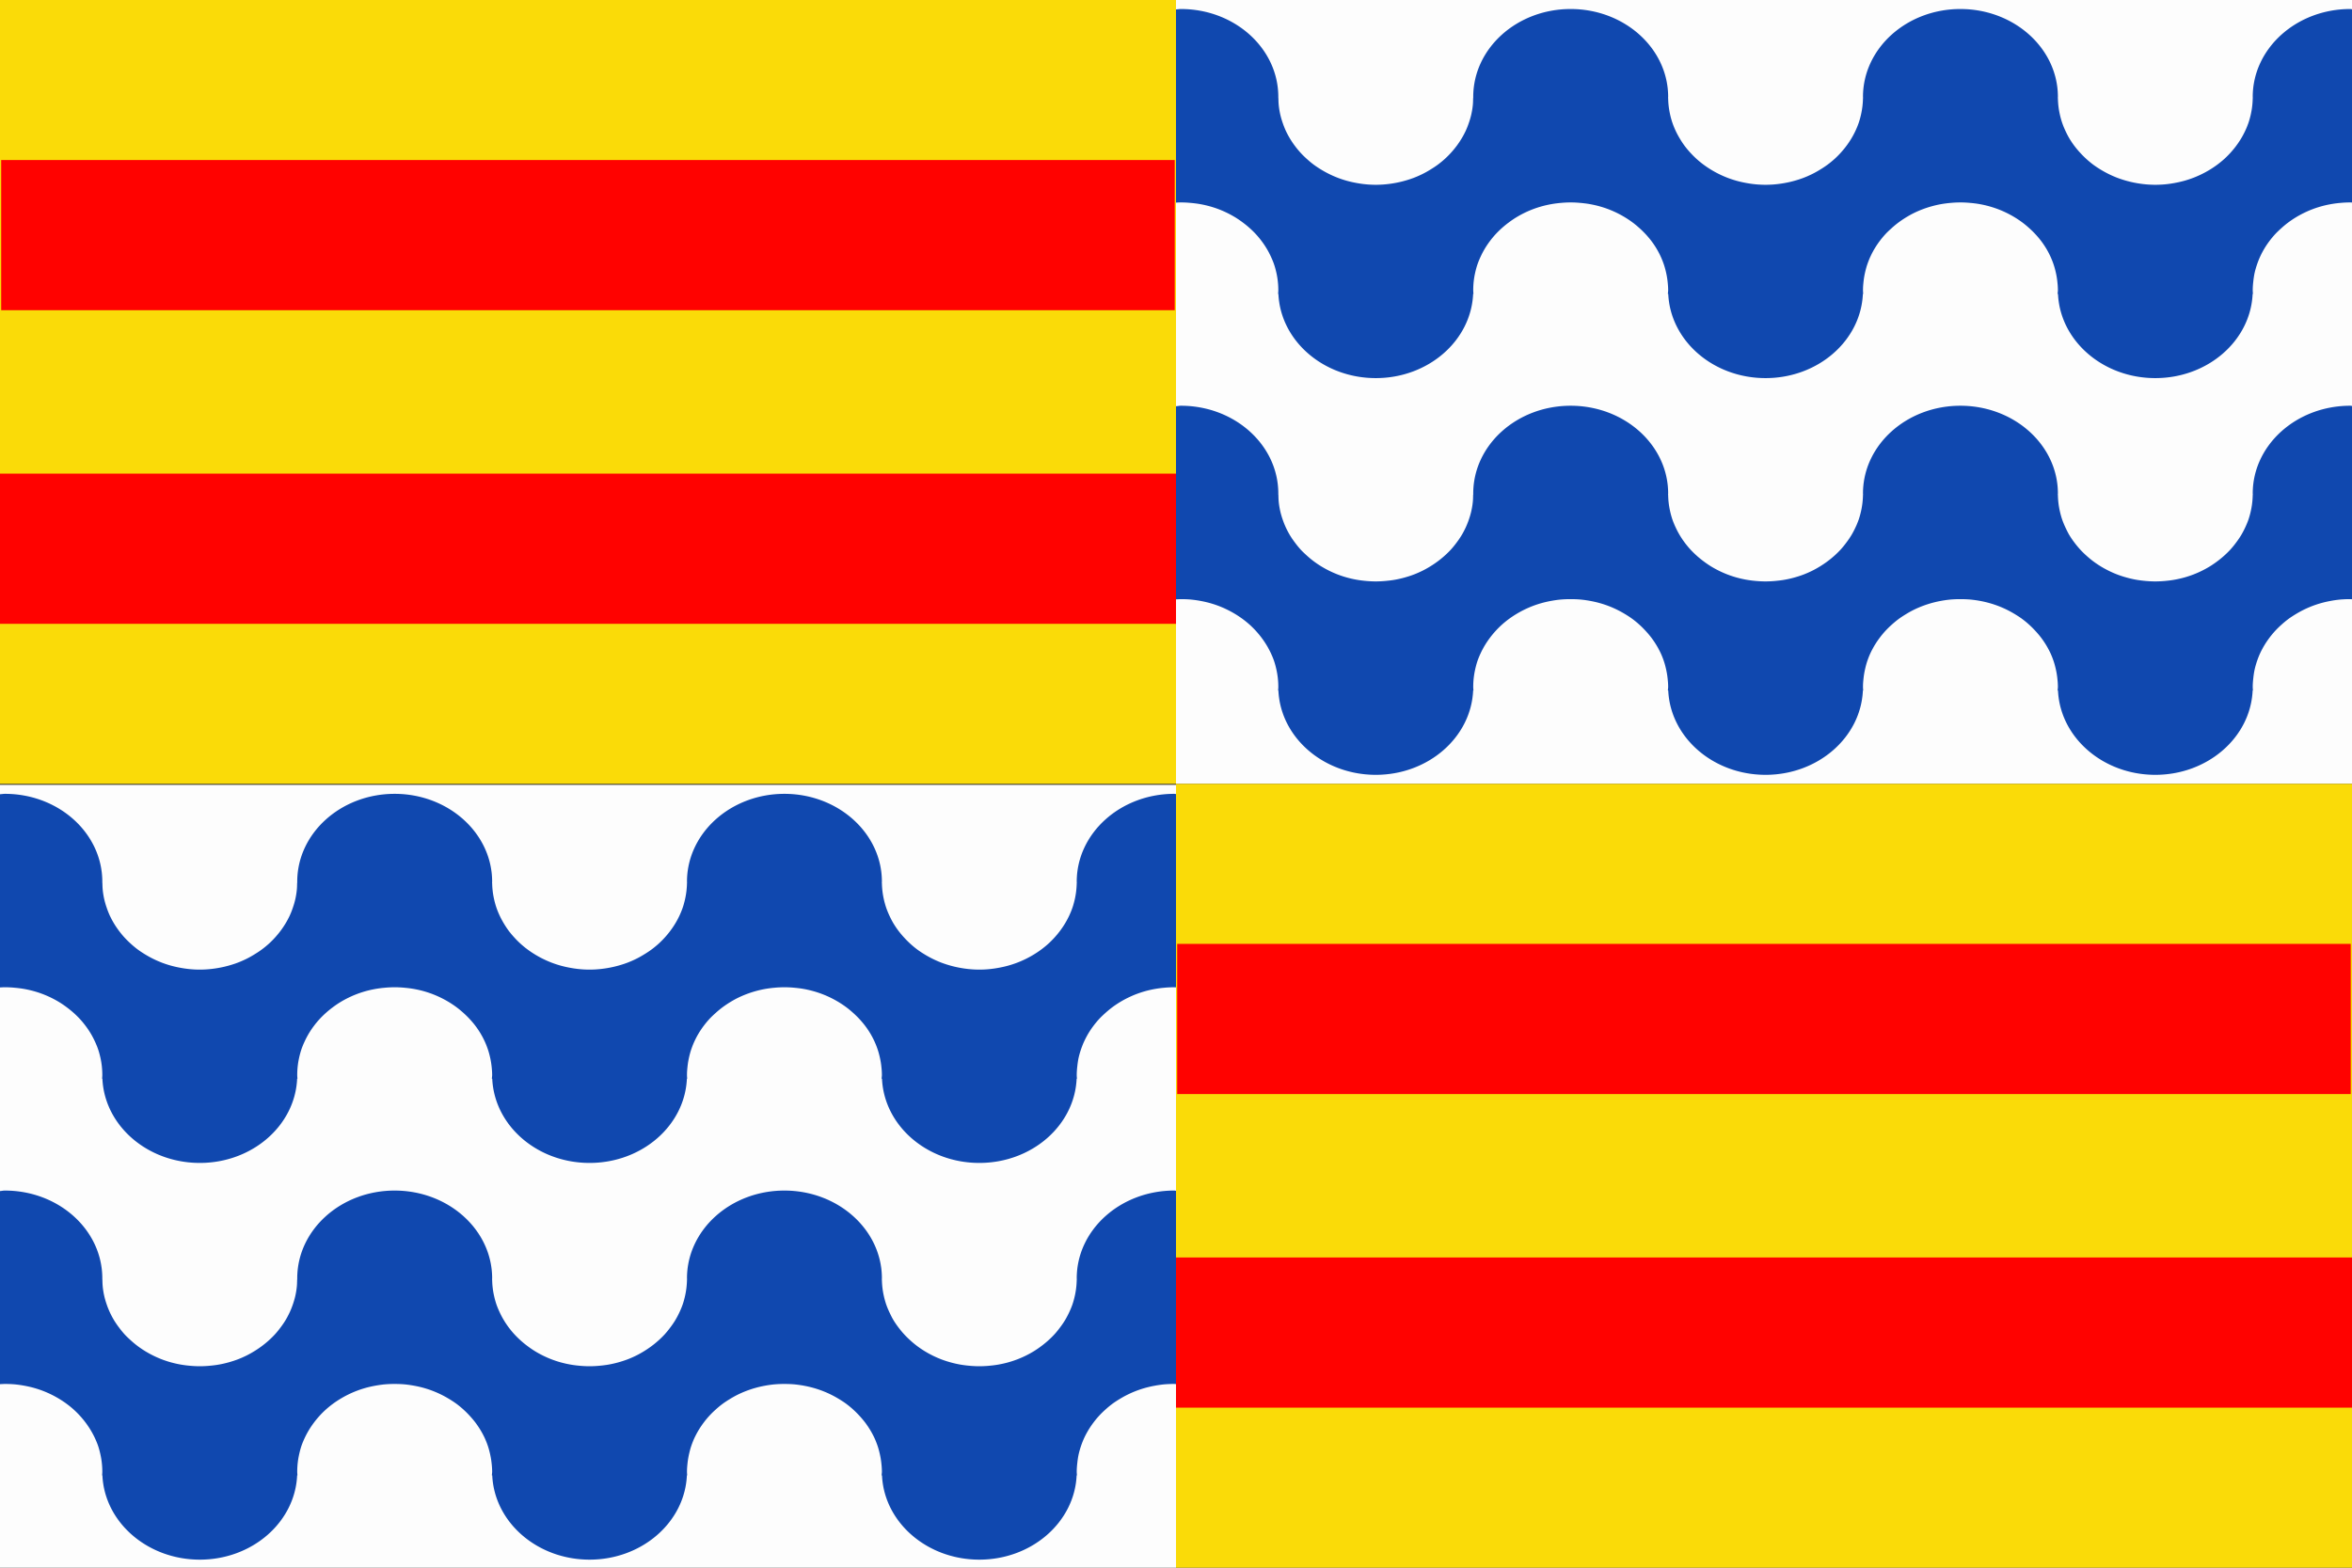
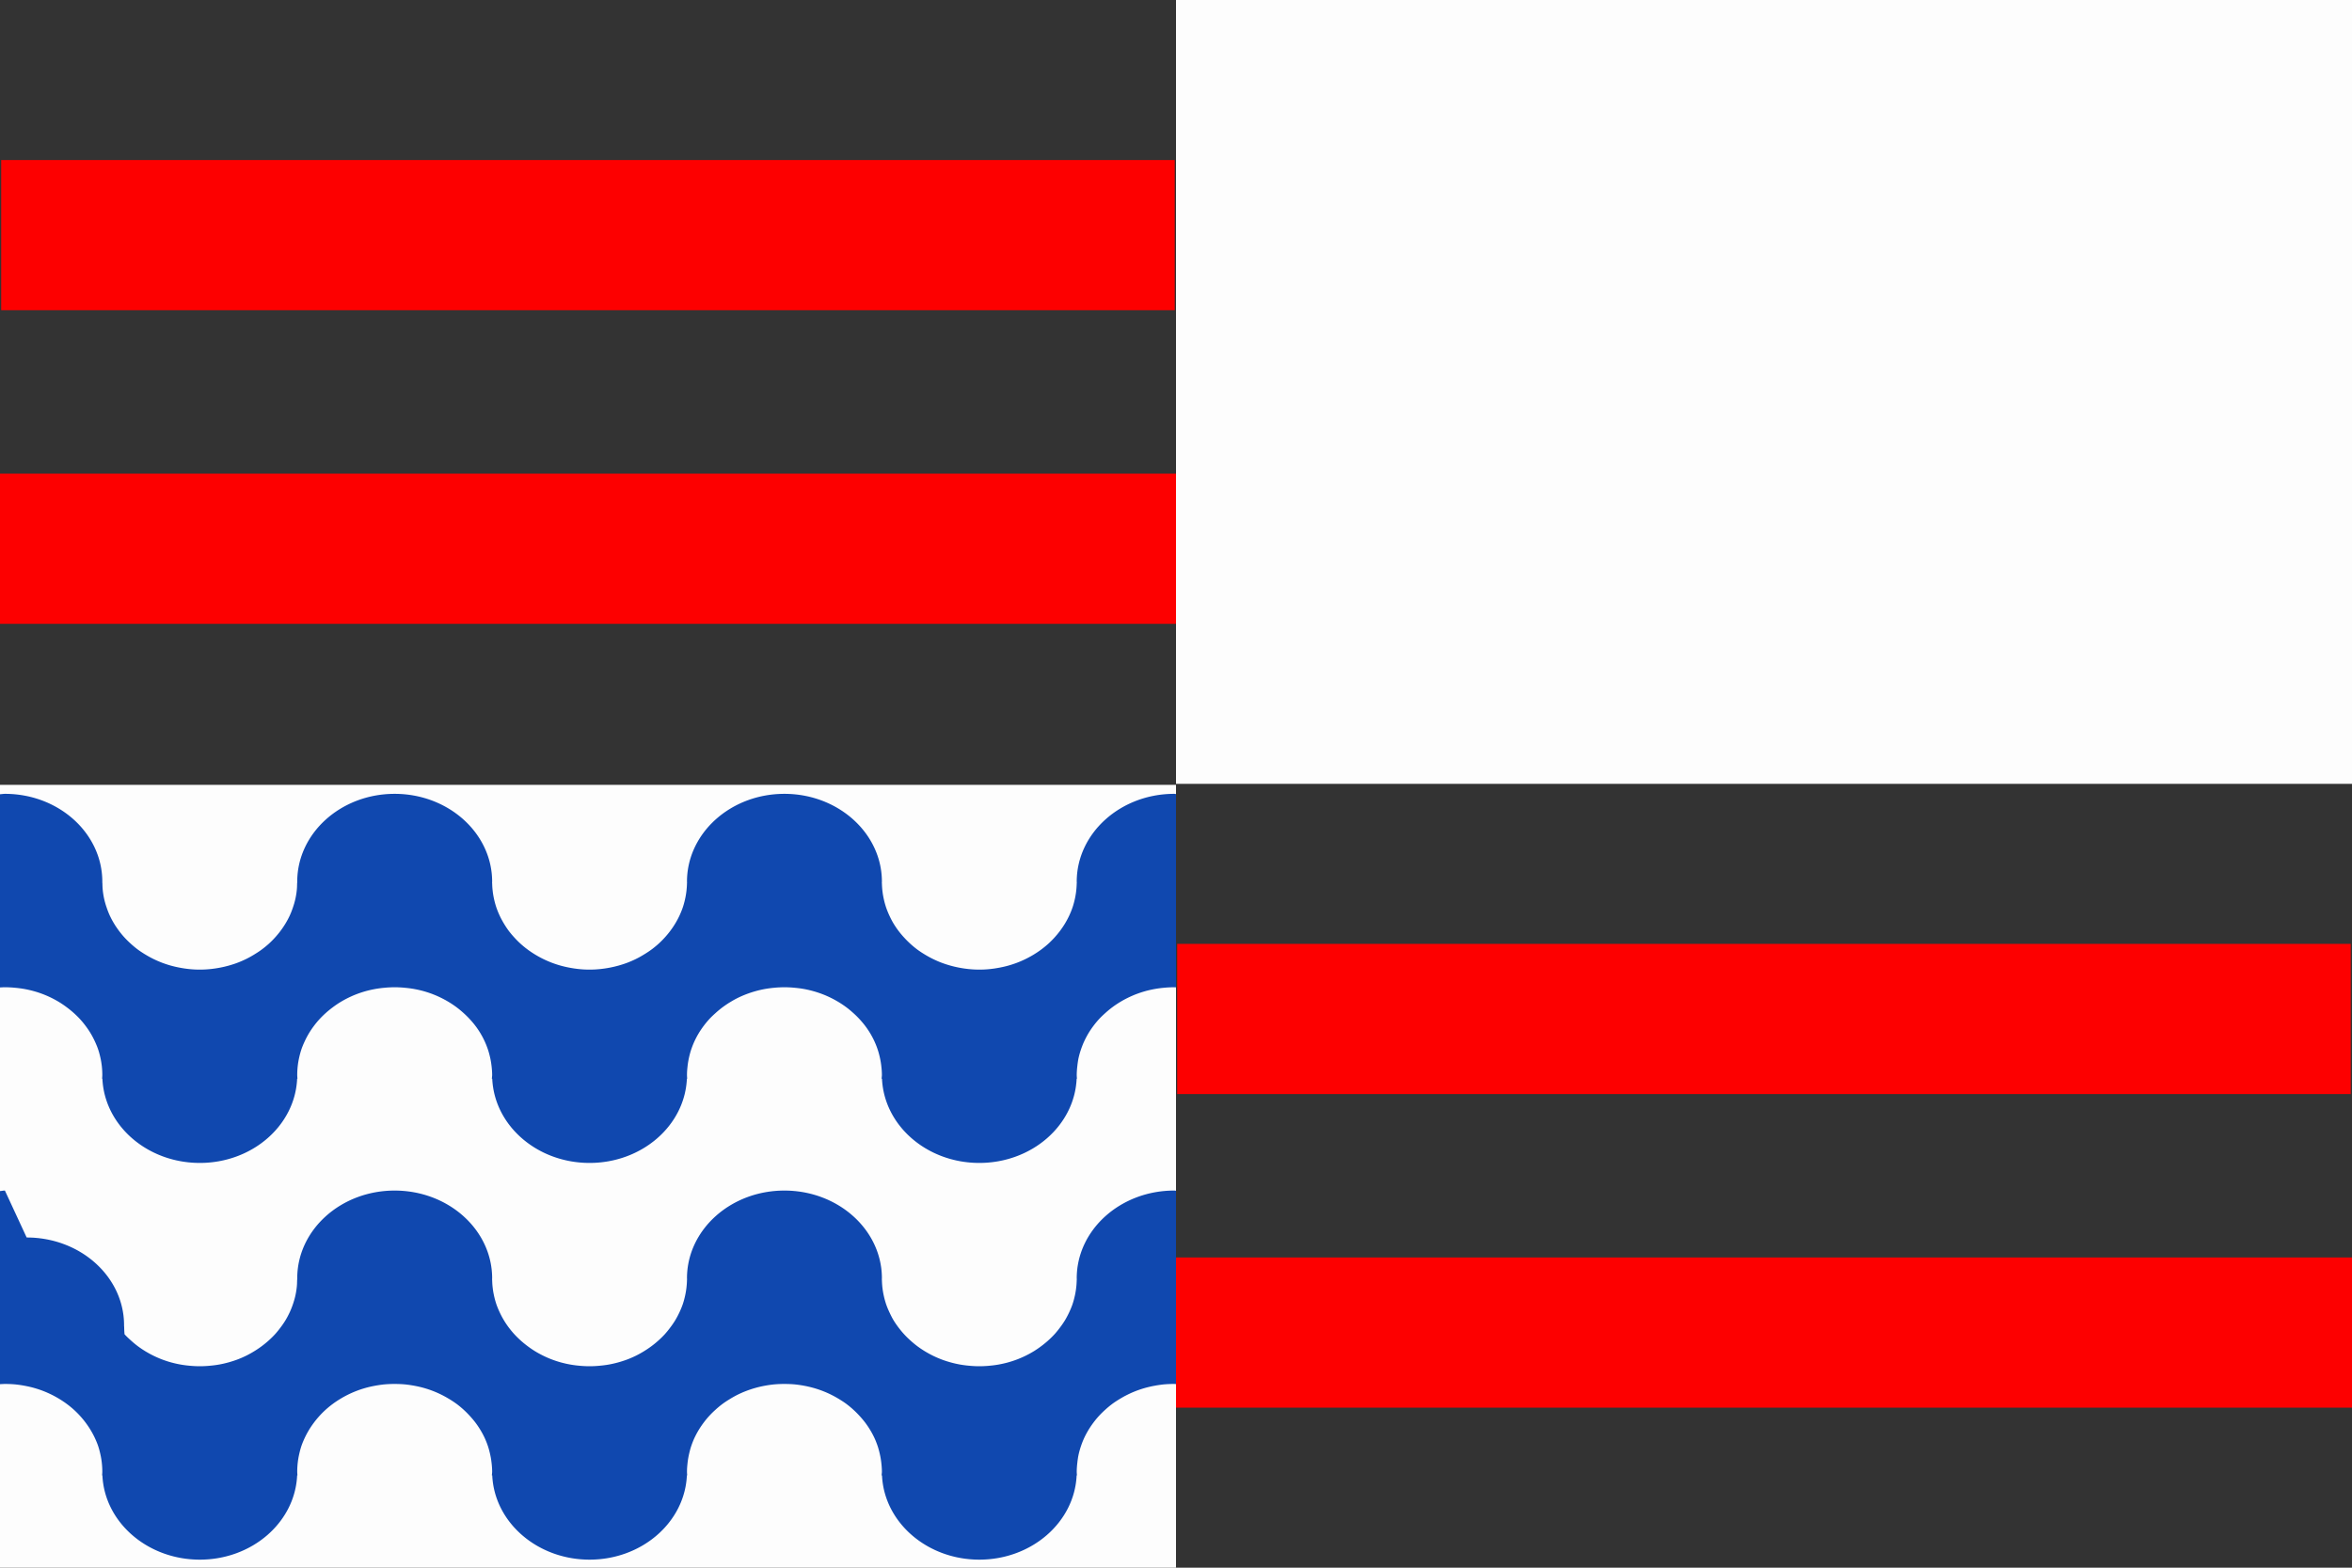
<svg xmlns="http://www.w3.org/2000/svg" width="750" height="500" version="1.0">
  <rect width="100%" height="100%" fill="#333333" stroke="none" />
  <path style="opacity:.99;fill:#fff;fill-opacity:1;stroke:none;stroke-width:2.031;stroke-miterlimit:4;stroke-dasharray:none;stroke-opacity:1" d="M375 0h375v250H375zM0 250.316h375v250H0z" />
-   <path style="opacity:.99;fill:#0f47af;fill-opacity:1;fill-rule:nonzero;stroke:none;stroke-width:60;stroke-linecap:round;stroke-linejoin:round;marker:none;marker-start:none;marker-mid:none;marker-end:none;stroke-miterlimit:4;stroke-dasharray:none;stroke-dashoffset:0;stroke-opacity:1;visibility:visible;display:inline;overflow:visible;enable-background:accumulate" d="M1.563 253.188c-.536 0-1.034.1-1.563.125v61.625c.52-.027 1.032-.063 1.563-.063 1.071 0 2.112.06 3.156.156s2.083.22 3.093.406a34.1 34.1 0 0 1 3 .688c.973.273 1.915.583 2.844.938a32.637 32.637 0 0 1 5.281 2.593 31.006 31.006 0 0 1 2.375 1.625 30.632 30.632 0 0 1 4.22 3.781 28.465 28.465 0 0 1 1.78 2.157 27.774 27.774 0 0 1 1.563 2.312c.478.794.92 1.631 1.313 2.469.393.838.76 1.686 1.062 2.563.303.876.543 1.775.75 2.687a25.409 25.409 0 0 1 .625 5.625c0 .395-.045.797-.063 1.188h.094c.675 14.928 14.341 26.843 31.063 26.843s30.357-11.915 31.031-26.844h.094c-.018-.39-.063-.792-.063-1.187a25.214 25.214 0 0 1 .625-5.625c.207-.912.448-1.81.75-2.688.303-.876.67-1.724 1.063-2.562.393-.838.834-1.675 1.312-2.469a27.777 27.777 0 0 1 1.563-2.312 28.467 28.467 0 0 1 1.781-2.156 30.634 30.634 0 0 1 4.219-3.781 31 31 0 0 1 2.375-1.626 32.636 32.636 0 0 1 5.281-2.594c.93-.354 1.871-.664 2.844-.937.972-.273 1.989-.5 3-.688a34.36 34.36 0 0 1 3.094-.406 34.362 34.362 0 0 1 3.156-.156c1.072 0 2.112.06 3.156.156s2.083.22 3.094.406c1.011.187 2.027.415 3 .688.973.273 1.914.583 2.844.938a32.648 32.648 0 0 1 5.28 2.593 31.589 31.589 0 0 1 2.407 1.625c.768.571 1.484 1.18 2.188 1.813a29.122 29.122 0 0 1 2 1.969 28.89 28.89 0 0 1 1.812 2.156 27.76 27.76 0 0 1 1.563 2.312c.478.794.919 1.631 1.312 2.469.393.838.728 1.686 1.031 2.563.303.876.543 1.775.75 2.687.207.912.363 1.84.469 2.781.106.942.188 1.877.188 2.844 0 .395-.076.797-.094 1.188h.125c.673 14.928 14.31 26.843 31.031 26.843 16.722 0 30.357-11.915 31.031-26.844h.094c-.018-.39-.063-.792-.063-1.187 0-.967.082-1.902.188-2.844.106-.941.262-1.87.469-2.781.207-.912.447-1.81.75-2.688.302-.876.638-1.724 1.031-2.562.393-.838.834-1.675 1.313-2.469a27.77 27.77 0 0 1 1.562-2.312 28.465 28.465 0 0 1 1.781-2.156c.633-.692 1.329-1.336 2.031-1.97a30.101 30.101 0 0 1 2.188-1.812c.767-.57 1.58-1.121 2.406-1.625.827-.503 1.651-.975 2.531-1.406a33.292 33.292 0 0 1 5.594-2.125 33.41 33.41 0 0 1 2.969-.688 34.36 34.36 0 0 1 3.094-.406 34.362 34.362 0 0 1 3.156-.156c1.072 0 2.143.06 3.188.156 1.044.096 2.082.22 3.093.406a33.416 33.416 0 0 1 5.813 1.625 32.638 32.638 0 0 1 5.281 2.594c.826.504 1.64 1.054 2.406 1.625.767.571 1.485 1.18 2.188 1.813a29.124 29.124 0 0 1 2 1.969 28.892 28.892 0 0 1 1.812 2.156 27.775 27.775 0 0 1 1.563 2.312c.478.794.92 1.631 1.312 2.469a25.82 25.82 0 0 1 1.031 2.563c.303.876.544 1.775.75 2.687.207.912.363 1.84.47 2.781.105.942.187 1.877.187 2.844 0 .395-.076.797-.094 1.188h.125c.674 14.928 14.31 26.843 31.031 26.843 16.722 0 30.358-11.915 31.031-26.844h.094c-.018-.39-.062-.792-.062-1.187 0-.967.081-1.902.187-2.844.106-.941.23-1.87.438-2.781.207-.912.478-1.81.781-2.688.303-.876.638-1.724 1.031-2.562.394-.838.834-1.675 1.313-2.469a27.76 27.76 0 0 1 1.562-2.312 28.46 28.46 0 0 1 1.781-2.156c.634-.692 1.328-1.336 2.032-1.97a30.097 30.097 0 0 1 2.187-1.812 31.583 31.583 0 0 1 4.969-3.031c.88-.431 1.79-.833 2.719-1.188.93-.354 1.87-.664 2.844-.937.972-.273 1.988-.5 3-.688a33.678 33.678 0 0 1 3.062-.406 35.05 35.05 0 0 1 3.188-.156c.19 0 .373.028.562.031V253.25c-.192-.003-.37-.063-.563-.063-17.151 0-31.093 12.567-31.093 28.032 0 .13.03.246.031.375h-.031a25.521 25.521 0 0 1-.625 5.25c-.207.911-.448 1.81-.75 2.687a26.587 26.587 0 0 1-2.375 5.031 27.768 27.768 0 0 1-1.563 2.313 29.553 29.553 0 0 1-3.781 4.156 30.64 30.64 0 0 1-4.594 3.406 32.621 32.621 0 0 1-5.281 2.594 32.8 32.8 0 0 1-2.844.938c-.972.273-1.989.5-3 .687a33.66 33.66 0 0 1-6.25.594 34.329 34.329 0 0 1-6.25-.594 33.386 33.386 0 0 1-2.969-.687 33.475 33.475 0 0 1-2.875-.938 32.63 32.63 0 0 1-5.28-2.594 31.24 31.24 0 0 1-2.407-1.593 30.1 30.1 0 0 1-4.188-3.813 28.888 28.888 0 0 1-1.812-2.156 27.76 27.76 0 0 1-1.563-2.313c-.478-.794-.887-1.599-1.28-2.437a26.572 26.572 0 0 1-1.063-2.594 25.581 25.581 0 0 1-.75-2.687 25.39 25.39 0 0 1-.625-5.25h-.031c.001-.13.03-.246.03-.375 0-15.465-13.941-28.032-31.093-28.031-17.152 0-31.063 12.566-31.063 28.03 0 .13.03.247.032.376h-.031a25.496 25.496 0 0 1-.625 5.25c-.208.911-.448 1.81-.75 2.687a26.565 26.565 0 0 1-2.375 5.031 27.758 27.758 0 0 1-1.563 2.313 29.551 29.551 0 0 1-3.781 4.156 30.639 30.639 0 0 1-2.219 1.813 31.24 31.24 0 0 1-2.406 1.594c-.827.503-1.65.974-2.531 1.406-.881.431-1.79.832-2.72 1.187-.929.355-1.901.665-2.874.938-.973.273-1.958.5-2.969.687a34.352 34.352 0 0 1-6.25.594 33.661 33.661 0 0 1-6.25-.594 34.066 34.066 0 0 1-3-.687 32.797 32.797 0 0 1-2.844-.938 32.625 32.625 0 0 1-7.656-4.187 30.639 30.639 0 0 1-2.219-1.813 29.556 29.556 0 0 1-2-2 28.89 28.89 0 0 1-1.812-2.156 27.417 27.417 0 0 1-1.531-2.313 26.66 26.66 0 0 1-2.375-5.03 25.608 25.608 0 0 1-.75-2.688 25.416 25.416 0 0 1-.625-5.25h-.032c.002-.13.031-.246.031-.375 0-15.465-13.942-28.032-31.093-28.031-17.152 0-31.063 12.566-31.063 28.03 0 .13-.002.247 0 .376h-.031c-.013.832-.033 1.655-.125 2.469-.106.941-.262 1.869-.469 2.78-.207.912-.478 1.811-.781 2.688a26.372 26.372 0 0 1-1.031 2.594 27.773 27.773 0 0 1-2.875 4.75 29.553 29.553 0 0 1-3.781 4.156 30.638 30.638 0 0 1-2.22 1.813c-.766.571-1.58 1.09-2.406 1.594a31.3 31.3 0 0 1-2.53 1.406c-.881.431-1.79.832-2.72 1.187-.929.355-1.902.665-2.874.938-.973.273-1.958.5-2.97.687a34.348 34.348 0 0 1-6.25.594 33.667 33.667 0 0 1-6.25-.594 34.072 34.072 0 0 1-3-.687 32.802 32.802 0 0 1-2.843-.938 32.633 32.633 0 0 1-5.281-2.594 31.242 31.242 0 0 1-2.407-1.593 30.105 30.105 0 0 1-2.187-1.813 30.037 30.037 0 0 1-2.031-2 28.459 28.459 0 0 1-1.782-2.156 27.764 27.764 0 0 1-2.874-4.75 26.355 26.355 0 0 1-1.032-2.594 25.723 25.723 0 0 1-.781-2.687 25.388 25.388 0 0 1-.469-2.781c-.092-.814-.112-1.637-.125-2.47h-.031c.002-.128 0-.245 0-.374 0-15.465-13.91-28.032-31.063-28.031zm0 126.53c-.537 0-1.033.133-1.563.157v61.594c.52-.02 1.032-.063 1.563-.063 1.071 0 2.112.03 3.156.125a34.38 34.38 0 0 1 3.093.438c1.011.186 2.028.414 3 .687.973.273 1.915.583 2.844.938a32.637 32.637 0 0 1 7.656 4.187 30.64 30.64 0 0 1 2.22 1.813 29.557 29.557 0 0 1 3.78 4.156 27.772 27.772 0 0 1 2.875 4.75c.394.838.76 1.686 1.063 2.563.303.876.543 1.807.75 2.718a25.409 25.409 0 0 1 .625 5.625c0 .395-.045.766-.063 1.156h.094c.675 14.93 14.341 26.875 31.063 26.875s30.357-11.946 31.031-26.875h.094c-.018-.39-.063-.761-.063-1.156a25.214 25.214 0 0 1 .625-5.625c.207-.911.448-1.842.75-2.719.303-.876.67-1.724 1.063-2.562a27.775 27.775 0 0 1 2.875-4.75 29.558 29.558 0 0 1 3.781-4.156 30.634 30.634 0 0 1 4.594-3.406 32.643 32.643 0 0 1 5.281-2.594c.93-.355 1.871-.665 2.844-.938.972-.273 1.989-.5 3-.687 1.01-.187 2.05-.342 3.094-.438a34.421 34.421 0 0 1 3.156-.125c1.072 0 2.112.03 3.156.125 1.044.096 2.083.251 3.094.438 1.011.186 2.027.414 3 .687.973.273 1.914.583 2.844.938a32.648 32.648 0 0 1 5.28 2.594 31.246 31.246 0 0 1 2.407 1.593 30.102 30.102 0 0 1 4.188 3.813 28.888 28.888 0 0 1 1.812 2.156 27.758 27.758 0 0 1 2.875 4.75 25.8 25.8 0 0 1 1.031 2.563c.303.876.543 1.807.75 2.718.207.912.363 1.84.469 2.781.106.942.188 1.878.188 2.844 0 .395-.076.766-.094 1.156h.125c.673 14.93 14.31 26.875 31.031 26.875 16.722 0 30.357-11.946 31.031-26.875h.094c-.018-.39-.063-.761-.063-1.156 0-.966.082-1.902.188-2.844.106-.94.262-1.87.469-2.78.207-.912.447-1.843.75-2.72.302-.876.638-1.724 1.031-2.562a27.769 27.769 0 0 1 2.875-4.75 28.463 28.463 0 0 1 1.781-2.156 30.045 30.045 0 0 1 2.031-2 30.101 30.101 0 0 1 2.188-1.813c.767-.57 1.58-1.09 2.406-1.594a31.33 31.33 0 0 1 2.531-1.406 33.298 33.298 0 0 1 5.594-2.125c.973-.273 1.958-.5 2.969-.687a34.376 34.376 0 0 1 3.094-.438 34.421 34.421 0 0 1 3.156-.125c1.072 0 2.143.03 3.188.125a34.38 34.38 0 0 1 3.093.438 33.412 33.412 0 0 1 5.813 1.625 32.638 32.638 0 0 1 5.281 2.594c.826.503 1.64 1.022 2.406 1.593a30.1 30.1 0 0 1 4.188 3.813 28.89 28.89 0 0 1 1.812 2.156 27.773 27.773 0 0 1 2.875 4.75c.393.838.729 1.686 1.031 2.563.303.876.544 1.807.75 2.718.207.912.363 1.84.47 2.781.105.942.187 1.878.187 2.844 0 .395-.076.766-.094 1.156h.125c.674 14.93 14.31 26.875 31.031 26.875 16.722 0 30.358-11.946 31.031-26.875h.094c-.018-.39-.062-.761-.062-1.156 0-.966.081-1.902.187-2.844.106-.94.23-1.87.438-2.78.207-.912.478-1.843.781-2.72.303-.876.638-1.724 1.031-2.562a27.76 27.76 0 0 1 2.875-4.75 28.458 28.458 0 0 1 1.781-2.156 30.043 30.043 0 0 1 2.032-2 30.097 30.097 0 0 1 2.187-1.813c.768-.57 1.58-1.09 2.406-1.594a32.652 32.652 0 0 1 5.281-2.594c.93-.354 1.872-.664 2.844-.937a34.1 34.1 0 0 1 3-.687 33.695 33.695 0 0 1 3.063-.438 35.11 35.11 0 0 1 3.188-.125c.19 0 .373.03.562.031v-61.656c-.192-.003-.37-.062-.563-.062-17.151 0-31.093 12.535-31.093 28 0 .13.03.277.031.406h-.031a25.52 25.52 0 0 1-.625 5.25 25.61 25.61 0 0 1-.75 2.688c-.303.877-.67 1.724-1.063 2.562a27.197 27.197 0 0 1-1.312 2.469 27.267 27.267 0 0 1-1.563 2.281 28.941 28.941 0 0 1-1.781 2.188 30.643 30.643 0 0 1-4.219 3.781 30.988 30.988 0 0 1-2.375 1.625 32.625 32.625 0 0 1-5.281 2.594c-.93.354-1.871.664-2.844.937-.972.273-1.989.5-3 .688-1.01.186-2.018.31-3.062.406a35.008 35.008 0 0 1-3.188.156c-1.072 0-2.112-.06-3.156-.156a34.337 34.337 0 0 1-3.094-.406 33.39 33.39 0 0 1-2.969-.688 33.478 33.478 0 0 1-2.875-.938 32.624 32.624 0 0 1-5.28-2.593 31.575 31.575 0 0 1-2.407-1.625 30.095 30.095 0 0 1-2.188-1.813 29.117 29.117 0 0 1-2-1.969 29.368 29.368 0 0 1-1.812-2.187 27.254 27.254 0 0 1-1.563-2.281c-.478-.794-.887-1.63-1.28-2.469a26.023 26.023 0 0 1-1.063-2.563 25.582 25.582 0 0 1-.75-2.687 25.39 25.39 0 0 1-.625-5.25h-.031c.001-.13.03-.277.03-.406 0-15.465-13.941-28-31.093-28s-31.063 12.535-31.063 28c0 .13.03.277.032.406h-.031a25.495 25.495 0 0 1-.625 5.25c-.208.912-.448 1.81-.75 2.688a26.02 26.02 0 0 1-1.063 2.562 27.175 27.175 0 0 1-1.313 2.469 27.258 27.258 0 0 1-1.562 2.281 28.936 28.936 0 0 1-1.781 2.188 30.641 30.641 0 0 1-4.219 3.781 31.575 31.575 0 0 1-2.406 1.625c-.827.504-1.65.974-2.531 1.406-.881.432-1.79.833-2.72 1.188-.929.354-1.901.664-2.874.937-.973.273-1.958.5-2.969.688-1.011.186-2.05.31-3.094.406a34.325 34.325 0 0 1-3.156.156c-1.072 0-2.143-.06-3.188-.156a33.644 33.644 0 0 1-3.062-.406 34.07 34.07 0 0 1-3-.688 32.8 32.8 0 0 1-2.844-.938 32.618 32.618 0 0 1-5.281-2.593 30.988 30.988 0 0 1-2.375-1.625 30.634 30.634 0 0 1-4.219-3.781 29.37 29.37 0 0 1-1.812-2.188 26.91 26.91 0 0 1-2.844-4.75 26.04 26.04 0 0 1-1.063-2.563 25.609 25.609 0 0 1-.75-2.687 25.415 25.415 0 0 1-.625-5.25h-.03c.001-.13.03-.277.03-.406 0-15.465-13.942-28-31.093-28-17.152 0-31.063 12.535-31.063 28 0 .13-.002.277 0 .406h-.031c-.013.832-.033 1.655-.125 2.469-.106.941-.262 1.87-.469 2.781-.207.912-.478 1.81-.781 2.688a25.825 25.825 0 0 1-1.031 2.562 27.191 27.191 0 0 1-1.313 2.469 27.272 27.272 0 0 1-1.562 2.281 28.94 28.94 0 0 1-1.781 2.188 30.64 30.64 0 0 1-4.219 3.781 31.571 31.571 0 0 1-2.407 1.625c-.826.504-1.65.974-2.53 1.406-.881.432-1.79.833-2.72 1.188-.929.354-1.902.664-2.874.937-.973.273-1.958.5-2.97.688-1.01.186-2.049.31-3.093.406a34.323 34.323 0 0 1-3.156.156c-1.072 0-2.144-.06-3.188-.156a33.65 33.65 0 0 1-3.062-.406 34.075 34.075 0 0 1-3-.688 32.806 32.806 0 0 1-2.844-.938 32.626 32.626 0 0 1-5.281-2.593 31.576 31.576 0 0 1-2.407-1.625 30.1 30.1 0 0 1-2.187-1.813c-.703-.634-1.398-1.276-2.031-1.969a28.94 28.94 0 0 1-1.782-2.187 27.258 27.258 0 0 1-1.562-2.281 27.181 27.181 0 0 1-1.313-2.469 25.805 25.805 0 0 1-1.03-2.563 25.724 25.724 0 0 1-.782-2.687 25.387 25.387 0 0 1-.469-2.781c-.092-.814-.112-1.637-.125-2.469h-.031c.002-.13 0-.277 0-.406 0-15.465-13.91-28-31.063-28z" />
-   <path d="M376.563 2.875c-.536 0-1.034.1-1.563.125v61.625c.52-.027 1.032-.063 1.563-.063 1.071 0 2.112.061 3.156.157 1.044.095 2.083.22 3.094.406a34.1 34.1 0 0 1 3 .688c.972.272 1.914.583 2.843.937a32.638 32.638 0 0 1 5.281 2.594 31.006 31.006 0 0 1 2.375 1.625 30.631 30.631 0 0 1 4.22 3.781 28.463 28.463 0 0 1 1.78 2.156 27.772 27.772 0 0 1 1.563 2.313c.478.794.92 1.63 1.313 2.469.393.837.76 1.685 1.062 2.562.303.877.543 1.776.75 2.688a25.407 25.407 0 0 1 .625 5.625c0 .394-.045.796-.063 1.187h.094c.675 14.929 14.341 26.844 31.063 26.844s30.357-11.915 31.031-26.844h.094c-.018-.39-.063-.793-.063-1.187a25.213 25.213 0 0 1 .625-5.625c.207-.912.448-1.811.75-2.688.303-.877.67-1.725 1.063-2.563.393-.837.834-1.674 1.312-2.468a27.776 27.776 0 0 1 1.563-2.313 28.467 28.467 0 0 1 1.781-2.156 30.634 30.634 0 0 1 4.219-3.781 31 31 0 0 1 2.375-1.625 32.636 32.636 0 0 1 5.281-2.594c.93-.354 1.871-.665 2.844-.938.972-.272 1.989-.5 3-.687a34.36 34.36 0 0 1 3.094-.406 34.362 34.362 0 0 1 3.156-.156c1.072 0 2.112.06 3.156.156 1.044.095 2.083.22 3.094.406 1.011.187 2.027.415 3 .688.973.272 1.914.583 2.844.937a32.648 32.648 0 0 1 5.28 2.594 31.589 31.589 0 0 1 2.407 1.625c.768.57 1.484 1.179 2.188 1.812a29.122 29.122 0 0 1 2 1.969 28.89 28.89 0 0 1 1.812 2.156 27.76 27.76 0 0 1 1.563 2.313c.478.794.918 1.63 1.312 2.469.394.837.728 1.685 1.031 2.562.303.877.543 1.776.75 2.688.207.911.363 1.84.469 2.78.106.942.188 1.878.188 2.845 0 .394-.076.796-.094 1.187h.125c.673 14.929 14.31 26.844 31.031 26.844 16.722 0 30.357-11.915 31.031-26.844h.094c-.018-.39-.063-.793-.063-1.187 0-.967.082-1.903.188-2.844.106-.942.262-1.87.469-2.781.207-.912.447-1.811.75-2.688.302-.877.638-1.725 1.031-2.563.393-.837.834-1.674 1.313-2.468a27.77 27.77 0 0 1 1.562-2.313 28.465 28.465 0 0 1 1.781-2.156c.633-.692 1.329-1.335 2.032-1.969a30.101 30.101 0 0 1 2.187-1.812c.767-.571 1.58-1.122 2.406-1.625.827-.504 1.651-.975 2.532-1.406a33.292 33.292 0 0 1 5.593-2.126 33.41 33.41 0 0 1 2.969-.687 34.36 34.36 0 0 1 3.094-.406 34.362 34.362 0 0 1 3.156-.156c1.072 0 2.143.06 3.188.156 1.044.095 2.082.22 3.093.406a33.416 33.416 0 0 1 5.813 1.625 32.638 32.638 0 0 1 5.281 2.594c.826.503 1.64 1.054 2.406 1.625.767.57 1.485 1.179 2.188 1.812a29.124 29.124 0 0 1 2 1.969 28.892 28.892 0 0 1 1.812 2.156 27.775 27.775 0 0 1 1.563 2.313c.478.794.92 1.63 1.312 2.469a25.82 25.82 0 0 1 1.032 2.562c.302.877.543 1.776.75 2.688.206.911.362 1.84.468 2.78.106.942.188 1.878.188 2.845 0 .394-.076.796-.094 1.187h.125c.674 14.929 14.31 26.844 31.031 26.844 16.722 0 30.358-11.915 31.032-26.844h.093c-.018-.39-.062-.793-.062-1.187 0-.967.081-1.903.187-2.844.106-.942.23-1.87.438-2.781.207-.912.478-1.811.781-2.688.303-.877.638-1.725 1.031-2.563.394-.837.834-1.674 1.313-2.468a27.76 27.76 0 0 1 1.562-2.313 28.46 28.46 0 0 1 1.782-2.156c.633-.692 1.327-1.335 2.03-1.969a30.097 30.097 0 0 1 2.188-1.812 31.583 31.583 0 0 1 4.969-3.031c.88-.432 1.79-.834 2.719-1.188.93-.354 1.87-.665 2.843-.938.973-.272 1.99-.5 3-.687a33.678 33.678 0 0 1 3.063-.406 35.05 35.05 0 0 1 3.188-.156c.19 0 .373.027.562.03V2.938c-.192-.003-.37-.062-.563-.062-17.151 0-31.093 12.566-31.093 28.031 0 .13.03.246.031.375h-.031a25.521 25.521 0 0 1-.625 5.25c-.207.912-.448 1.81-.75 2.688a26.587 26.587 0 0 1-2.375 5.031 27.768 27.768 0 0 1-1.563 2.313 29.553 29.553 0 0 1-3.781 4.156 30.64 30.64 0 0 1-4.594 3.406 32.621 32.621 0 0 1-5.281 2.594 32.8 32.8 0 0 1-2.844.937c-.972.273-1.989.5-3 .688a33.66 33.66 0 0 1-6.25.593 34.329 34.329 0 0 1-6.25-.593 33.386 33.386 0 0 1-2.968-.688 33.475 33.475 0 0 1-2.875-.937 32.63 32.63 0 0 1-5.282-2.594 31.24 31.24 0 0 1-2.406-1.594 30.1 30.1 0 0 1-4.188-3.812 28.888 28.888 0 0 1-1.812-2.157 27.76 27.76 0 0 1-1.563-2.312c-.478-.794-.887-1.6-1.28-2.438a26.572 26.572 0 0 1-1.063-2.593 25.581 25.581 0 0 1-.75-2.688 25.39 25.39 0 0 1-.625-5.25h-.032c.002-.129.032-.245.032-.375 0-15.465-13.942-28.031-31.094-28.031s-31.063 12.566-31.063 28.031c0 .13.03.246.032.375h-.032a25.496 25.496 0 0 1-.625 5.25c-.207.912-.447 1.81-.75 2.688a26.565 26.565 0 0 1-2.375 5.031 27.758 27.758 0 0 1-1.562 2.313 29.551 29.551 0 0 1-3.781 4.156 30.639 30.639 0 0 1-2.219 1.812 31.24 31.24 0 0 1-2.406 1.594c-.827.504-1.65.975-2.532 1.406-.88.432-1.789.833-2.718 1.188-.93.355-1.902.664-2.875.937-.973.273-1.958.5-2.969.688a34.352 34.352 0 0 1-6.25.593 33.661 33.661 0 0 1-6.25-.594 34.066 34.066 0 0 1-3-.687 32.797 32.797 0 0 1-2.844-.937 32.625 32.625 0 0 1-7.656-4.188 30.639 30.639 0 0 1-2.219-1.812 29.556 29.556 0 0 1-2-2 28.89 28.89 0 0 1-1.812-2.157 27.417 27.417 0 0 1-1.532-2.312 26.66 26.66 0 0 1-2.375-5.031 25.608 25.608 0 0 1-.75-2.688 25.416 25.416 0 0 1-.625-5.25h-.03c.001-.129.03-.245.03-.375 0-15.465-13.942-28.031-31.093-28.031-17.152 0-31.063 12.566-31.063 28.031 0 .13-.002.246 0 .375h-.031c-.013.833-.033 1.656-.125 2.469-.106.941-.262 1.87-.469 2.781-.207.912-.478 1.81-.781 2.688a26.37 26.37 0 0 1-1.031 2.593 27.77 27.77 0 0 1-2.875 4.75 29.553 29.553 0 0 1-3.781 4.156 30.639 30.639 0 0 1-2.22 1.813c-.766.572-1.58 1.09-2.406 1.594a31.3 31.3 0 0 1-2.53 1.406c-.881.432-1.79.833-2.72 1.188-.929.355-1.902.664-2.875.937-.972.273-1.957.5-2.968.688a34.348 34.348 0 0 1-6.25.593 33.667 33.667 0 0 1-6.25-.594 34.072 34.072 0 0 1-3-.687 32.803 32.803 0 0 1-2.844-.937 32.633 32.633 0 0 1-5.281-2.594 31.24 31.24 0 0 1-2.406-1.594 30.107 30.107 0 0 1-2.188-1.812 30.038 30.038 0 0 1-2.031-2 28.459 28.459 0 0 1-1.781-2.157 27.765 27.765 0 0 1-2.875-4.75 26.355 26.355 0 0 1-1.032-2.593 25.724 25.724 0 0 1-.781-2.688 25.388 25.388 0 0 1-.469-2.781c-.092-.813-.112-1.636-.125-2.469h-.031c.002-.129 0-.245 0-.375 0-15.465-13.91-28.031-31.063-28.031zm0 126.531c-.537 0-1.033.132-1.563.156v61.594c.52-.019 1.032-.062 1.563-.062 1.071 0 2.112.03 3.156.125a34.38 34.38 0 0 1 3.094.437c1.01.187 2.027.415 3 .688.972.273 1.914.583 2.843.937a32.638 32.638 0 0 1 7.656 4.188c.768.57 1.516 1.179 2.22 1.812a29.556 29.556 0 0 1 3.78 4.156 27.77 27.77 0 0 1 2.875 4.75c.394.838.76 1.686 1.063 2.563.303.877.543 1.807.75 2.719a25.407 25.407 0 0 1 .625 5.625c0 .394-.045.765-.063 1.156h.094c.675 14.929 14.341 26.875 31.063 26.875s30.357-11.946 31.031-26.875h.094c-.018-.39-.063-.762-.063-1.156a25.213 25.213 0 0 1 .625-5.625c.207-.912.448-1.842.75-2.719.303-.877.67-1.725 1.063-2.563a27.774 27.774 0 0 1 2.875-4.75 29.558 29.558 0 0 1 3.781-4.156 30.634 30.634 0 0 1 4.594-3.406 32.643 32.643 0 0 1 5.281-2.594c.93-.354 1.871-.664 2.844-.937.972-.273 1.989-.501 3-.688 1.01-.186 2.05-.342 3.094-.437a34.421 34.421 0 0 1 3.156-.125c1.072 0 2.112.03 3.156.125s2.083.25 3.094.437c1.011.187 2.027.415 3 .688.973.273 1.914.583 2.844.937a32.648 32.648 0 0 1 5.28 2.594 31.246 31.246 0 0 1 2.407 1.594 30.102 30.102 0 0 1 4.188 3.812 28.888 28.888 0 0 1 1.812 2.156 27.758 27.758 0 0 1 2.875 4.75 25.8 25.8 0 0 1 1.031 2.563c.303.877.543 1.807.75 2.719.207.911.363 1.84.469 2.781.106.941.188 1.877.188 2.844 0 .394-.076.765-.094 1.156h.125c.673 14.929 14.31 26.875 31.031 26.875 16.722 0 30.357-11.946 31.031-26.875h.094c-.018-.39-.063-.762-.063-1.156 0-.967.082-1.903.188-2.844.106-.941.262-1.87.469-2.781.207-.912.447-1.842.75-2.719.302-.877.638-1.725 1.031-2.563a27.769 27.769 0 0 1 2.875-4.75 28.463 28.463 0 0 1 1.781-2.156 30.045 30.045 0 0 1 2.032-2 30.101 30.101 0 0 1 2.187-1.812c.767-.571 1.58-1.09 2.406-1.594a31.33 31.33 0 0 1 2.532-1.406 33.298 33.298 0 0 1 5.593-2.125c.973-.273 1.958-.501 2.969-.688 1.01-.186 2.05-.342 3.094-.437a34.421 34.421 0 0 1 3.156-.125c1.072 0 2.143.03 3.188.125a34.38 34.38 0 0 1 3.093.437 33.412 33.412 0 0 1 5.813 1.625 32.638 32.638 0 0 1 5.281 2.594c.826.503 1.64 1.023 2.406 1.594a30.1 30.1 0 0 1 4.188 3.812 28.89 28.89 0 0 1 1.812 2.156 27.773 27.773 0 0 1 2.875 4.75c.393.838.729 1.686 1.032 2.563.302.877.543 1.807.75 2.719.206.911.362 1.84.468 2.781.106.941.188 1.877.188 2.844 0 .394-.076.765-.094 1.156h.125c.674 14.929 14.31 26.875 31.031 26.875 16.722 0 30.358-11.946 31.032-26.875h.093c-.018-.39-.062-.762-.062-1.156 0-.967.081-1.903.187-2.844.106-.941.23-1.87.438-2.781.207-.912.478-1.842.781-2.719.303-.877.638-1.725 1.031-2.563a27.76 27.76 0 0 1 2.875-4.75 28.458 28.458 0 0 1 1.781-2.156 30.043 30.043 0 0 1 2.032-2 30.097 30.097 0 0 1 2.187-1.812c.768-.571 1.58-1.09 2.407-1.594a32.652 32.652 0 0 1 5.281-2.594c.93-.354 1.87-.664 2.843-.937a34.1 34.1 0 0 1 3-.688 33.695 33.695 0 0 1 3.063-.437 35.11 35.11 0 0 1 3.188-.125c.19 0 .373.029.562.031v-61.656c-.192-.003-.37-.063-.563-.063-17.151 0-31.093 12.535-31.093 28 0 .13.03.277.031.406h-.031a25.52 25.52 0 0 1-.625 5.25 25.61 25.61 0 0 1-.75 2.688c-.303.877-.67 1.724-1.063 2.563a27.197 27.197 0 0 1-1.312 2.468 27.267 27.267 0 0 1-1.563 2.281 28.941 28.941 0 0 1-1.781 2.188 30.643 30.643 0 0 1-4.219 3.781 30.988 30.988 0 0 1-2.375 1.625 32.625 32.625 0 0 1-5.281 2.594c-.93.355-1.871.664-2.844.938-.972.273-1.989.5-3 .687-1.01.187-2.018.31-3.062.406a35.008 35.008 0 0 1-3.188.156c-1.072 0-2.112-.06-3.156-.156a34.337 34.337 0 0 1-3.094-.406 33.39 33.39 0 0 1-2.968-.688 33.478 33.478 0 0 1-2.875-.937 32.624 32.624 0 0 1-5.282-2.594 31.575 31.575 0 0 1-2.406-1.625 30.095 30.095 0 0 1-2.188-1.812 29.117 29.117 0 0 1-2-1.969 29.368 29.368 0 0 1-1.812-2.188 27.254 27.254 0 0 1-1.563-2.28c-.478-.795-.887-1.631-1.28-2.47a26.023 26.023 0 0 1-1.063-2.562 25.582 25.582 0 0 1-.75-2.688 25.39 25.39 0 0 1-.625-5.25h-.032c.002-.129.032-.276.032-.406 0-15.465-13.942-28-31.094-28s-31.063 12.535-31.063 28c0 .13.03.277.032.406h-.032a25.495 25.495 0 0 1-.625 5.25c-.207.912-.447 1.81-.75 2.688a26.02 26.02 0 0 1-1.062 2.563 27.175 27.175 0 0 1-1.313 2.468 27.258 27.258 0 0 1-1.562 2.281 28.936 28.936 0 0 1-1.781 2.188 30.641 30.641 0 0 1-4.219 3.781 31.575 31.575 0 0 1-2.406 1.625c-.827.504-1.65.975-2.532 1.406-.88.432-1.789.833-2.718 1.188-.93.355-1.902.664-2.875.938-.973.273-1.958.5-2.969.687-1.011.187-2.05.31-3.094.406a34.325 34.325 0 0 1-3.156.156c-1.072 0-2.143-.06-3.188-.156a33.644 33.644 0 0 1-3.062-.406 34.07 34.07 0 0 1-3-.688 32.8 32.8 0 0 1-2.844-.937 32.618 32.618 0 0 1-5.281-2.594 30.988 30.988 0 0 1-2.375-1.625 30.634 30.634 0 0 1-4.219-3.781 29.37 29.37 0 0 1-1.812-2.188 26.91 26.91 0 0 1-2.844-4.75 26.04 26.04 0 0 1-1.063-2.562 25.609 25.609 0 0 1-.75-2.688 25.415 25.415 0 0 1-.625-5.25h-.03c.001-.129.03-.276.03-.406 0-15.465-13.942-28-31.093-28-17.152 0-31.063 12.535-31.063 28 0 .13-.002.277 0 .406h-.031c-.013.833-.033 1.656-.125 2.47-.106.94-.262 1.869-.469 2.78-.207.912-.478 1.81-.781 2.688a25.824 25.824 0 0 1-1.031 2.563 27.19 27.19 0 0 1-1.313 2.468 27.27 27.27 0 0 1-1.562 2.281 28.939 28.939 0 0 1-1.781 2.188 30.641 30.641 0 0 1-4.219 3.781 31.57 31.57 0 0 1-2.406 1.625c-.827.504-1.651.975-2.532 1.406-.88.432-1.79.833-2.719 1.188-.929.355-1.902.664-2.875.938-.972.273-1.957.5-2.968.687-1.011.187-2.05.31-3.094.406a34.323 34.323 0 0 1-3.156.156c-1.072 0-2.144-.06-3.188-.156a33.65 33.65 0 0 1-3.062-.406 34.075 34.075 0 0 1-3-.688 32.806 32.806 0 0 1-2.844-.937 32.627 32.627 0 0 1-5.281-2.594 31.575 31.575 0 0 1-2.406-1.625 30.101 30.101 0 0 1-2.188-1.812c-.703-.634-1.398-1.277-2.031-1.969a28.94 28.94 0 0 1-1.781-2.188 27.26 27.26 0 0 1-1.563-2.28 27.18 27.18 0 0 1-1.313-2.47 25.806 25.806 0 0 1-1.03-2.562 25.725 25.725 0 0 1-.782-2.688 25.387 25.387 0 0 1-.469-2.78c-.092-.814-.112-1.637-.125-2.47h-.031c.002-.129 0-.276 0-.406 0-15.465-13.91-28-31.063-28z" style="opacity:.99;fill:#0f47af;fill-opacity:1;fill-rule:nonzero;stroke:none;stroke-width:60;stroke-linecap:round;stroke-linejoin:round;marker:none;marker-start:none;marker-mid:none;marker-end:none;stroke-miterlimit:4;stroke-dasharray:none;stroke-dashoffset:0;stroke-opacity:1;visibility:visible;display:inline;overflow:visible;enable-background:accumulate" />
-   <path style="opacity:.99;fill:#fcdd09;fill-opacity:1;stroke:none;stroke-width:2.031;stroke-miterlimit:4;stroke-dasharray:none;stroke-opacity:1" d="M0 0h375v250H0zM375 250h375v250H375z" />
+   <path style="opacity:.99;fill:#0f47af;fill-opacity:1;fill-rule:nonzero;stroke:none;stroke-width:60;stroke-linecap:round;stroke-linejoin:round;marker:none;marker-start:none;marker-mid:none;marker-end:none;stroke-miterlimit:4;stroke-dasharray:none;stroke-dashoffset:0;stroke-opacity:1;visibility:visible;display:inline;overflow:visible;enable-background:accumulate" d="M1.563 253.188c-.536 0-1.034.1-1.563.125v61.625c.52-.027 1.032-.063 1.563-.063 1.071 0 2.112.06 3.156.156s2.083.22 3.093.406a34.1 34.1 0 0 1 3 .688c.973.273 1.915.583 2.844.938a32.637 32.637 0 0 1 5.281 2.593 31.006 31.006 0 0 1 2.375 1.625 30.632 30.632 0 0 1 4.22 3.781 28.465 28.465 0 0 1 1.78 2.157 27.774 27.774 0 0 1 1.563 2.312c.478.794.92 1.631 1.313 2.469.393.838.76 1.686 1.062 2.563.303.876.543 1.775.75 2.687a25.409 25.409 0 0 1 .625 5.625c0 .395-.045.797-.063 1.188h.094c.675 14.928 14.341 26.843 31.063 26.843s30.357-11.915 31.031-26.844h.094c-.018-.39-.063-.792-.063-1.187a25.214 25.214 0 0 1 .625-5.625c.207-.912.448-1.81.75-2.688.303-.876.67-1.724 1.063-2.562.393-.838.834-1.675 1.312-2.469a27.777 27.777 0 0 1 1.563-2.312 28.467 28.467 0 0 1 1.781-2.156 30.634 30.634 0 0 1 4.219-3.781 31 31 0 0 1 2.375-1.626 32.636 32.636 0 0 1 5.281-2.594c.93-.354 1.871-.664 2.844-.937.972-.273 1.989-.5 3-.688a34.36 34.36 0 0 1 3.094-.406 34.362 34.362 0 0 1 3.156-.156c1.072 0 2.112.06 3.156.156s2.083.22 3.094.406c1.011.187 2.027.415 3 .688.973.273 1.914.583 2.844.938a32.648 32.648 0 0 1 5.28 2.593 31.589 31.589 0 0 1 2.407 1.625c.768.571 1.484 1.18 2.188 1.813a29.122 29.122 0 0 1 2 1.969 28.89 28.89 0 0 1 1.812 2.156 27.76 27.76 0 0 1 1.563 2.312c.478.794.919 1.631 1.312 2.469.393.838.728 1.686 1.031 2.563.303.876.543 1.775.75 2.687.207.912.363 1.84.469 2.781.106.942.188 1.877.188 2.844 0 .395-.076.797-.094 1.188h.125c.673 14.928 14.31 26.843 31.031 26.843 16.722 0 30.357-11.915 31.031-26.844h.094c-.018-.39-.063-.792-.063-1.187 0-.967.082-1.902.188-2.844.106-.941.262-1.87.469-2.781.207-.912.447-1.81.75-2.688.302-.876.638-1.724 1.031-2.562.393-.838.834-1.675 1.313-2.469a27.77 27.77 0 0 1 1.562-2.312 28.465 28.465 0 0 1 1.781-2.156c.633-.692 1.329-1.336 2.031-1.97a30.101 30.101 0 0 1 2.188-1.812c.767-.57 1.58-1.121 2.406-1.625.827-.503 1.651-.975 2.531-1.406a33.292 33.292 0 0 1 5.594-2.125 33.41 33.41 0 0 1 2.969-.688 34.36 34.36 0 0 1 3.094-.406 34.362 34.362 0 0 1 3.156-.156c1.072 0 2.143.06 3.188.156 1.044.096 2.082.22 3.093.406a33.416 33.416 0 0 1 5.813 1.625 32.638 32.638 0 0 1 5.281 2.594c.826.504 1.64 1.054 2.406 1.625.767.571 1.485 1.18 2.188 1.813a29.124 29.124 0 0 1 2 1.969 28.892 28.892 0 0 1 1.812 2.156 27.775 27.775 0 0 1 1.563 2.312c.478.794.92 1.631 1.312 2.469a25.82 25.82 0 0 1 1.031 2.563c.303.876.544 1.775.75 2.687.207.912.363 1.84.47 2.781.105.942.187 1.877.187 2.844 0 .395-.076.797-.094 1.188h.125c.674 14.928 14.31 26.843 31.031 26.843 16.722 0 30.358-11.915 31.031-26.844h.094c-.018-.39-.062-.792-.062-1.187 0-.967.081-1.902.187-2.844.106-.941.23-1.87.438-2.781.207-.912.478-1.81.781-2.688.303-.876.638-1.724 1.031-2.562.394-.838.834-1.675 1.313-2.469a27.76 27.76 0 0 1 1.562-2.312 28.46 28.46 0 0 1 1.781-2.156c.634-.692 1.328-1.336 2.032-1.97a30.097 30.097 0 0 1 2.187-1.812 31.583 31.583 0 0 1 4.969-3.031c.88-.431 1.79-.833 2.719-1.188.93-.354 1.87-.664 2.844-.937.972-.273 1.988-.5 3-.688a33.678 33.678 0 0 1 3.062-.406 35.05 35.05 0 0 1 3.188-.156c.19 0 .373.028.562.031V253.25c-.192-.003-.37-.063-.563-.063-17.151 0-31.093 12.567-31.093 28.032 0 .13.03.246.031.375h-.031a25.521 25.521 0 0 1-.625 5.25c-.207.911-.448 1.81-.75 2.687a26.587 26.587 0 0 1-2.375 5.031 27.768 27.768 0 0 1-1.563 2.313 29.553 29.553 0 0 1-3.781 4.156 30.64 30.64 0 0 1-4.594 3.406 32.621 32.621 0 0 1-5.281 2.594 32.8 32.8 0 0 1-2.844.938c-.972.273-1.989.5-3 .687a33.66 33.66 0 0 1-6.25.594 34.329 34.329 0 0 1-6.25-.594 33.386 33.386 0 0 1-2.969-.687 33.475 33.475 0 0 1-2.875-.938 32.63 32.63 0 0 1-5.28-2.594 31.24 31.24 0 0 1-2.407-1.593 30.1 30.1 0 0 1-4.188-3.813 28.888 28.888 0 0 1-1.812-2.156 27.76 27.76 0 0 1-1.563-2.313c-.478-.794-.887-1.599-1.28-2.437a26.572 26.572 0 0 1-1.063-2.594 25.581 25.581 0 0 1-.75-2.687 25.39 25.39 0 0 1-.625-5.25h-.031c.001-.13.03-.246.03-.375 0-15.465-13.941-28.032-31.093-28.031-17.152 0-31.063 12.566-31.063 28.03 0 .13.03.247.032.376h-.031a25.496 25.496 0 0 1-.625 5.25c-.208.911-.448 1.81-.75 2.687a26.565 26.565 0 0 1-2.375 5.031 27.758 27.758 0 0 1-1.563 2.313 29.551 29.551 0 0 1-3.781 4.156 30.639 30.639 0 0 1-2.219 1.813 31.24 31.24 0 0 1-2.406 1.594c-.827.503-1.65.974-2.531 1.406-.881.431-1.79.832-2.72 1.187-.929.355-1.901.665-2.874.938-.973.273-1.958.5-2.969.687a34.352 34.352 0 0 1-6.25.594 33.661 33.661 0 0 1-6.25-.594 34.066 34.066 0 0 1-3-.687 32.797 32.797 0 0 1-2.844-.938 32.625 32.625 0 0 1-7.656-4.187 30.639 30.639 0 0 1-2.219-1.813 29.556 29.556 0 0 1-2-2 28.89 28.89 0 0 1-1.812-2.156 27.417 27.417 0 0 1-1.531-2.313 26.66 26.66 0 0 1-2.375-5.03 25.608 25.608 0 0 1-.75-2.688 25.416 25.416 0 0 1-.625-5.25h-.032c.002-.13.031-.246.031-.375 0-15.465-13.942-28.032-31.093-28.031-17.152 0-31.063 12.566-31.063 28.03 0 .13-.002.247 0 .376h-.031c-.013.832-.033 1.655-.125 2.469-.106.941-.262 1.869-.469 2.78-.207.912-.478 1.811-.781 2.688a26.372 26.372 0 0 1-1.031 2.594 27.773 27.773 0 0 1-2.875 4.75 29.553 29.553 0 0 1-3.781 4.156 30.638 30.638 0 0 1-2.22 1.813c-.766.571-1.58 1.09-2.406 1.594a31.3 31.3 0 0 1-2.53 1.406c-.881.431-1.79.832-2.72 1.187-.929.355-1.902.665-2.874.938-.973.273-1.958.5-2.97.687a34.348 34.348 0 0 1-6.25.594 33.667 33.667 0 0 1-6.25-.594 34.072 34.072 0 0 1-3-.687 32.802 32.802 0 0 1-2.843-.938 32.633 32.633 0 0 1-5.281-2.594 31.242 31.242 0 0 1-2.407-1.593 30.105 30.105 0 0 1-2.187-1.813 30.037 30.037 0 0 1-2.031-2 28.459 28.459 0 0 1-1.782-2.156 27.764 27.764 0 0 1-2.874-4.75 26.355 26.355 0 0 1-1.032-2.594 25.723 25.723 0 0 1-.781-2.687 25.388 25.388 0 0 1-.469-2.781c-.092-.814-.112-1.637-.125-2.47h-.031c.002-.128 0-.245 0-.374 0-15.465-13.91-28.032-31.063-28.031zm0 126.53c-.537 0-1.033.133-1.563.157v61.594c.52-.02 1.032-.063 1.563-.063 1.071 0 2.112.03 3.156.125a34.38 34.38 0 0 1 3.093.438c1.011.186 2.028.414 3 .687.973.273 1.915.583 2.844.938a32.637 32.637 0 0 1 7.656 4.187 30.64 30.64 0 0 1 2.22 1.813 29.557 29.557 0 0 1 3.78 4.156 27.772 27.772 0 0 1 2.875 4.75c.394.838.76 1.686 1.063 2.563.303.876.543 1.807.75 2.718a25.409 25.409 0 0 1 .625 5.625c0 .395-.045.766-.063 1.156h.094c.675 14.93 14.341 26.875 31.063 26.875s30.357-11.946 31.031-26.875h.094c-.018-.39-.063-.761-.063-1.156a25.214 25.214 0 0 1 .625-5.625c.207-.911.448-1.842.75-2.719.303-.876.67-1.724 1.063-2.562a27.775 27.775 0 0 1 2.875-4.75 29.558 29.558 0 0 1 3.781-4.156 30.634 30.634 0 0 1 4.594-3.406 32.643 32.643 0 0 1 5.281-2.594c.93-.355 1.871-.665 2.844-.938.972-.273 1.989-.5 3-.687 1.01-.187 2.05-.342 3.094-.438a34.421 34.421 0 0 1 3.156-.125c1.072 0 2.112.03 3.156.125 1.044.096 2.083.251 3.094.438 1.011.186 2.027.414 3 .687.973.273 1.914.583 2.844.938a32.648 32.648 0 0 1 5.28 2.594 31.246 31.246 0 0 1 2.407 1.593 30.102 30.102 0 0 1 4.188 3.813 28.888 28.888 0 0 1 1.812 2.156 27.758 27.758 0 0 1 2.875 4.75 25.8 25.8 0 0 1 1.031 2.563c.303.876.543 1.807.75 2.718.207.912.363 1.84.469 2.781.106.942.188 1.878.188 2.844 0 .395-.076.766-.094 1.156h.125c.673 14.93 14.31 26.875 31.031 26.875 16.722 0 30.357-11.946 31.031-26.875h.094c-.018-.39-.063-.761-.063-1.156 0-.966.082-1.902.188-2.844.106-.94.262-1.87.469-2.78.207-.912.447-1.843.75-2.72.302-.876.638-1.724 1.031-2.562a27.769 27.769 0 0 1 2.875-4.75 28.463 28.463 0 0 1 1.781-2.156 30.045 30.045 0 0 1 2.031-2 30.101 30.101 0 0 1 2.188-1.813c.767-.57 1.58-1.09 2.406-1.594a31.33 31.33 0 0 1 2.531-1.406 33.298 33.298 0 0 1 5.594-2.125c.973-.273 1.958-.5 2.969-.687a34.376 34.376 0 0 1 3.094-.438 34.421 34.421 0 0 1 3.156-.125c1.072 0 2.143.03 3.188.125a34.38 34.38 0 0 1 3.093.438 33.412 33.412 0 0 1 5.813 1.625 32.638 32.638 0 0 1 5.281 2.594c.826.503 1.64 1.022 2.406 1.593a30.1 30.1 0 0 1 4.188 3.813 28.89 28.89 0 0 1 1.812 2.156 27.773 27.773 0 0 1 2.875 4.75c.393.838.729 1.686 1.031 2.563.303.876.544 1.807.75 2.718.207.912.363 1.84.47 2.781.105.942.187 1.878.187 2.844 0 .395-.076.766-.094 1.156h.125c.674 14.93 14.31 26.875 31.031 26.875 16.722 0 30.358-11.946 31.031-26.875h.094c-.018-.39-.062-.761-.062-1.156 0-.966.081-1.902.187-2.844.106-.94.23-1.87.438-2.78.207-.912.478-1.843.781-2.72.303-.876.638-1.724 1.031-2.562a27.76 27.76 0 0 1 2.875-4.75 28.458 28.458 0 0 1 1.781-2.156 30.043 30.043 0 0 1 2.032-2 30.097 30.097 0 0 1 2.187-1.813c.768-.57 1.58-1.09 2.406-1.594a32.652 32.652 0 0 1 5.281-2.594c.93-.354 1.872-.664 2.844-.937a34.1 34.1 0 0 1 3-.687 33.695 33.695 0 0 1 3.063-.438 35.11 35.11 0 0 1 3.188-.125c.19 0 .373.03.562.031v-61.656c-.192-.003-.37-.062-.563-.062-17.151 0-31.093 12.535-31.093 28 0 .13.03.277.031.406h-.031a25.52 25.52 0 0 1-.625 5.25 25.61 25.61 0 0 1-.75 2.688c-.303.877-.67 1.724-1.063 2.562a27.197 27.197 0 0 1-1.312 2.469 27.267 27.267 0 0 1-1.563 2.281 28.941 28.941 0 0 1-1.781 2.188 30.643 30.643 0 0 1-4.219 3.781 30.988 30.988 0 0 1-2.375 1.625 32.625 32.625 0 0 1-5.281 2.594c-.93.354-1.871.664-2.844.937-.972.273-1.989.5-3 .688-1.01.186-2.018.31-3.062.406a35.008 35.008 0 0 1-3.188.156c-1.072 0-2.112-.06-3.156-.156a34.337 34.337 0 0 1-3.094-.406 33.39 33.39 0 0 1-2.969-.688 33.478 33.478 0 0 1-2.875-.938 32.624 32.624 0 0 1-5.28-2.593 31.575 31.575 0 0 1-2.407-1.625 30.095 30.095 0 0 1-2.188-1.813 29.117 29.117 0 0 1-2-1.969 29.368 29.368 0 0 1-1.812-2.187 27.254 27.254 0 0 1-1.563-2.281c-.478-.794-.887-1.63-1.28-2.469a26.023 26.023 0 0 1-1.063-2.563 25.582 25.582 0 0 1-.75-2.687 25.39 25.39 0 0 1-.625-5.25h-.031c.001-.13.03-.277.03-.406 0-15.465-13.941-28-31.093-28s-31.063 12.535-31.063 28c0 .13.03.277.032.406h-.031a25.495 25.495 0 0 1-.625 5.25c-.208.912-.448 1.81-.75 2.688a26.02 26.02 0 0 1-1.063 2.562 27.175 27.175 0 0 1-1.313 2.469 27.258 27.258 0 0 1-1.562 2.281 28.936 28.936 0 0 1-1.781 2.188 30.641 30.641 0 0 1-4.219 3.781 31.575 31.575 0 0 1-2.406 1.625c-.827.504-1.65.974-2.531 1.406-.881.432-1.79.833-2.72 1.188-.929.354-1.901.664-2.874.937-.973.273-1.958.5-2.969.688-1.011.186-2.05.31-3.094.406a34.325 34.325 0 0 1-3.156.156c-1.072 0-2.143-.06-3.188-.156a33.644 33.644 0 0 1-3.062-.406 34.07 34.07 0 0 1-3-.688 32.8 32.8 0 0 1-2.844-.938 32.618 32.618 0 0 1-5.281-2.593 30.988 30.988 0 0 1-2.375-1.625 30.634 30.634 0 0 1-4.219-3.781 29.37 29.37 0 0 1-1.812-2.188 26.91 26.91 0 0 1-2.844-4.75 26.04 26.04 0 0 1-1.063-2.563 25.609 25.609 0 0 1-.75-2.687 25.415 25.415 0 0 1-.625-5.25h-.03c.001-.13.03-.277.03-.406 0-15.465-13.942-28-31.093-28-17.152 0-31.063 12.535-31.063 28 0 .13-.002.277 0 .406h-.031c-.013.832-.033 1.655-.125 2.469-.106.941-.262 1.87-.469 2.781-.207.912-.478 1.81-.781 2.688a25.825 25.825 0 0 1-1.031 2.562 27.191 27.191 0 0 1-1.313 2.469 27.272 27.272 0 0 1-1.562 2.281 28.94 28.94 0 0 1-1.781 2.188 30.64 30.64 0 0 1-4.219 3.781 31.571 31.571 0 0 1-2.407 1.625c-.826.504-1.65.974-2.53 1.406-.881.432-1.79.833-2.72 1.188-.929.354-1.902.664-2.874.937-.973.273-1.958.5-2.97.688-1.01.186-2.049.31-3.093.406a34.323 34.323 0 0 1-3.156.156c-1.072 0-2.144-.06-3.188-.156a33.65 33.65 0 0 1-3.062-.406 34.075 34.075 0 0 1-3-.688 32.806 32.806 0 0 1-2.844-.938 32.626 32.626 0 0 1-5.281-2.593 31.576 31.576 0 0 1-2.407-1.625 30.1 30.1 0 0 1-2.187-1.813c-.703-.634-1.398-1.276-2.031-1.969c-.092-.814-.112-1.637-.125-2.469h-.031c.002-.13 0-.277 0-.406 0-15.465-13.91-28-31.063-28z" />
  <path d="M.377 51.031v47.907h374.215V51.03H.377zM0 151.062v47.907h375v-47.906H0zM375.377 301.031v47.906h374.215v-47.906H375.377zM375 401.062v47.907h375v-47.906H375z" style="opacity:.99;fill:red;fill-opacity:1;stroke:none;stroke-width:2.031;stroke-miterlimit:4;stroke-dasharray:none;stroke-opacity:1" />
</svg>